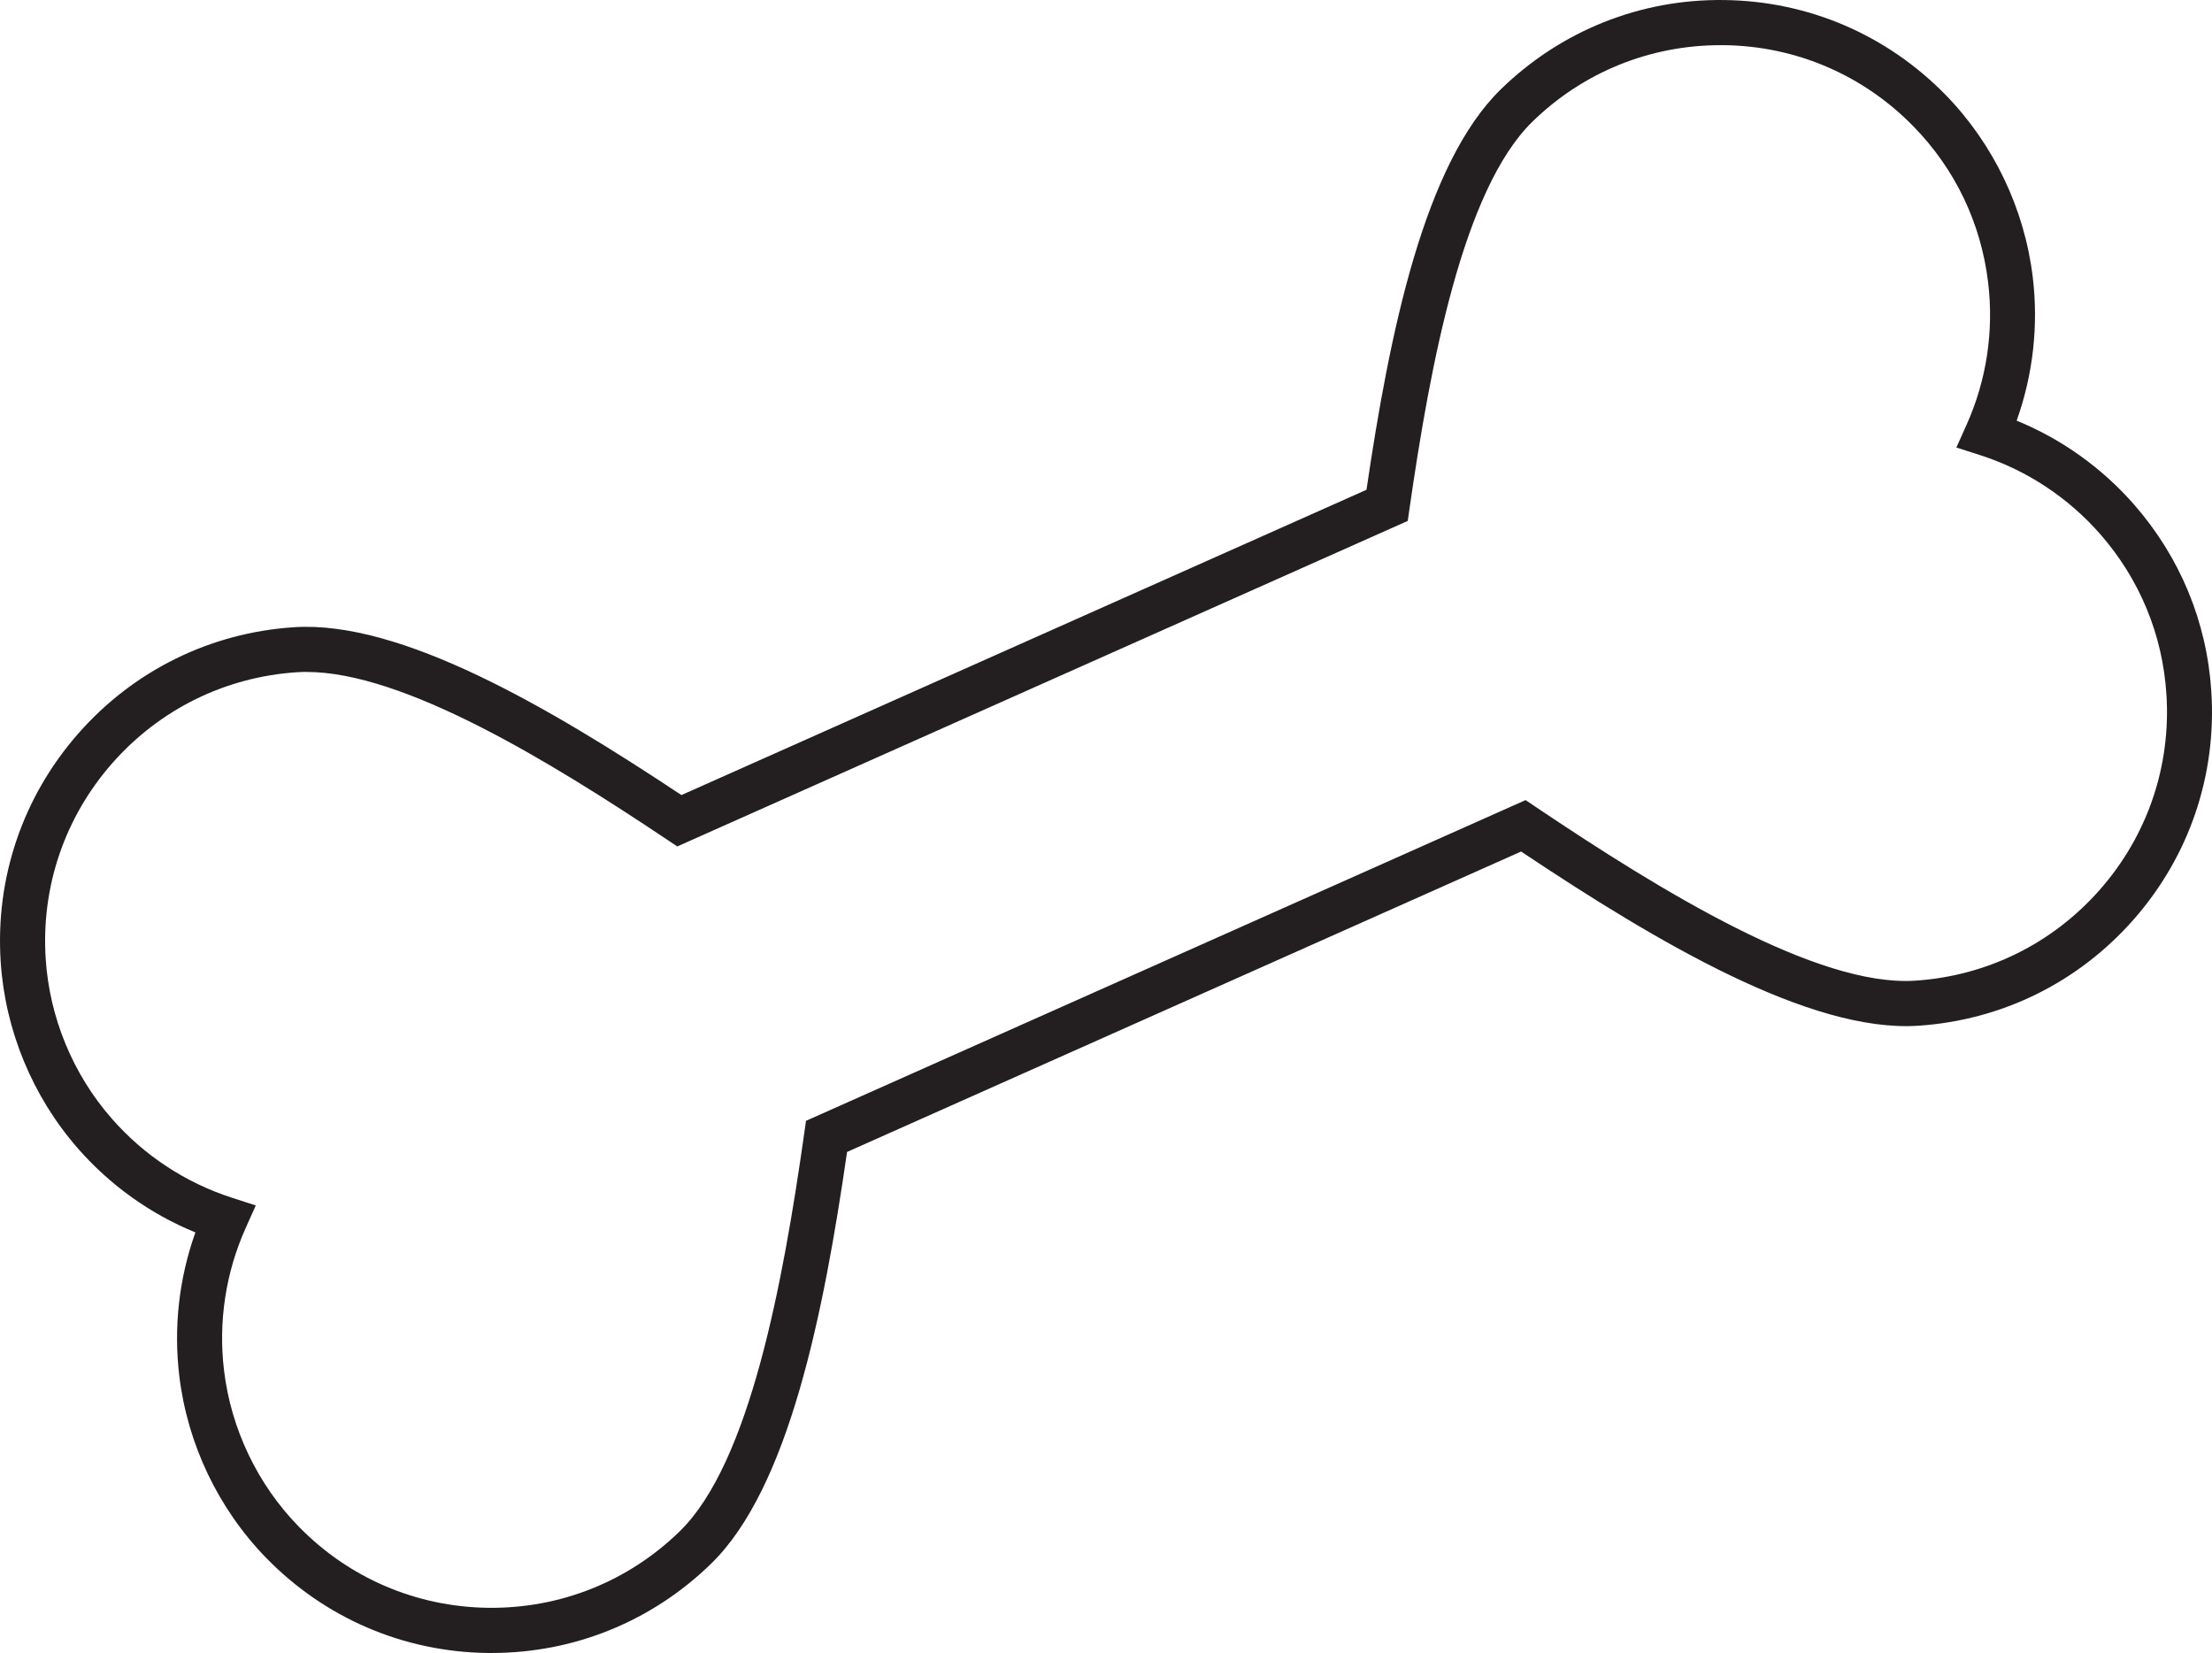
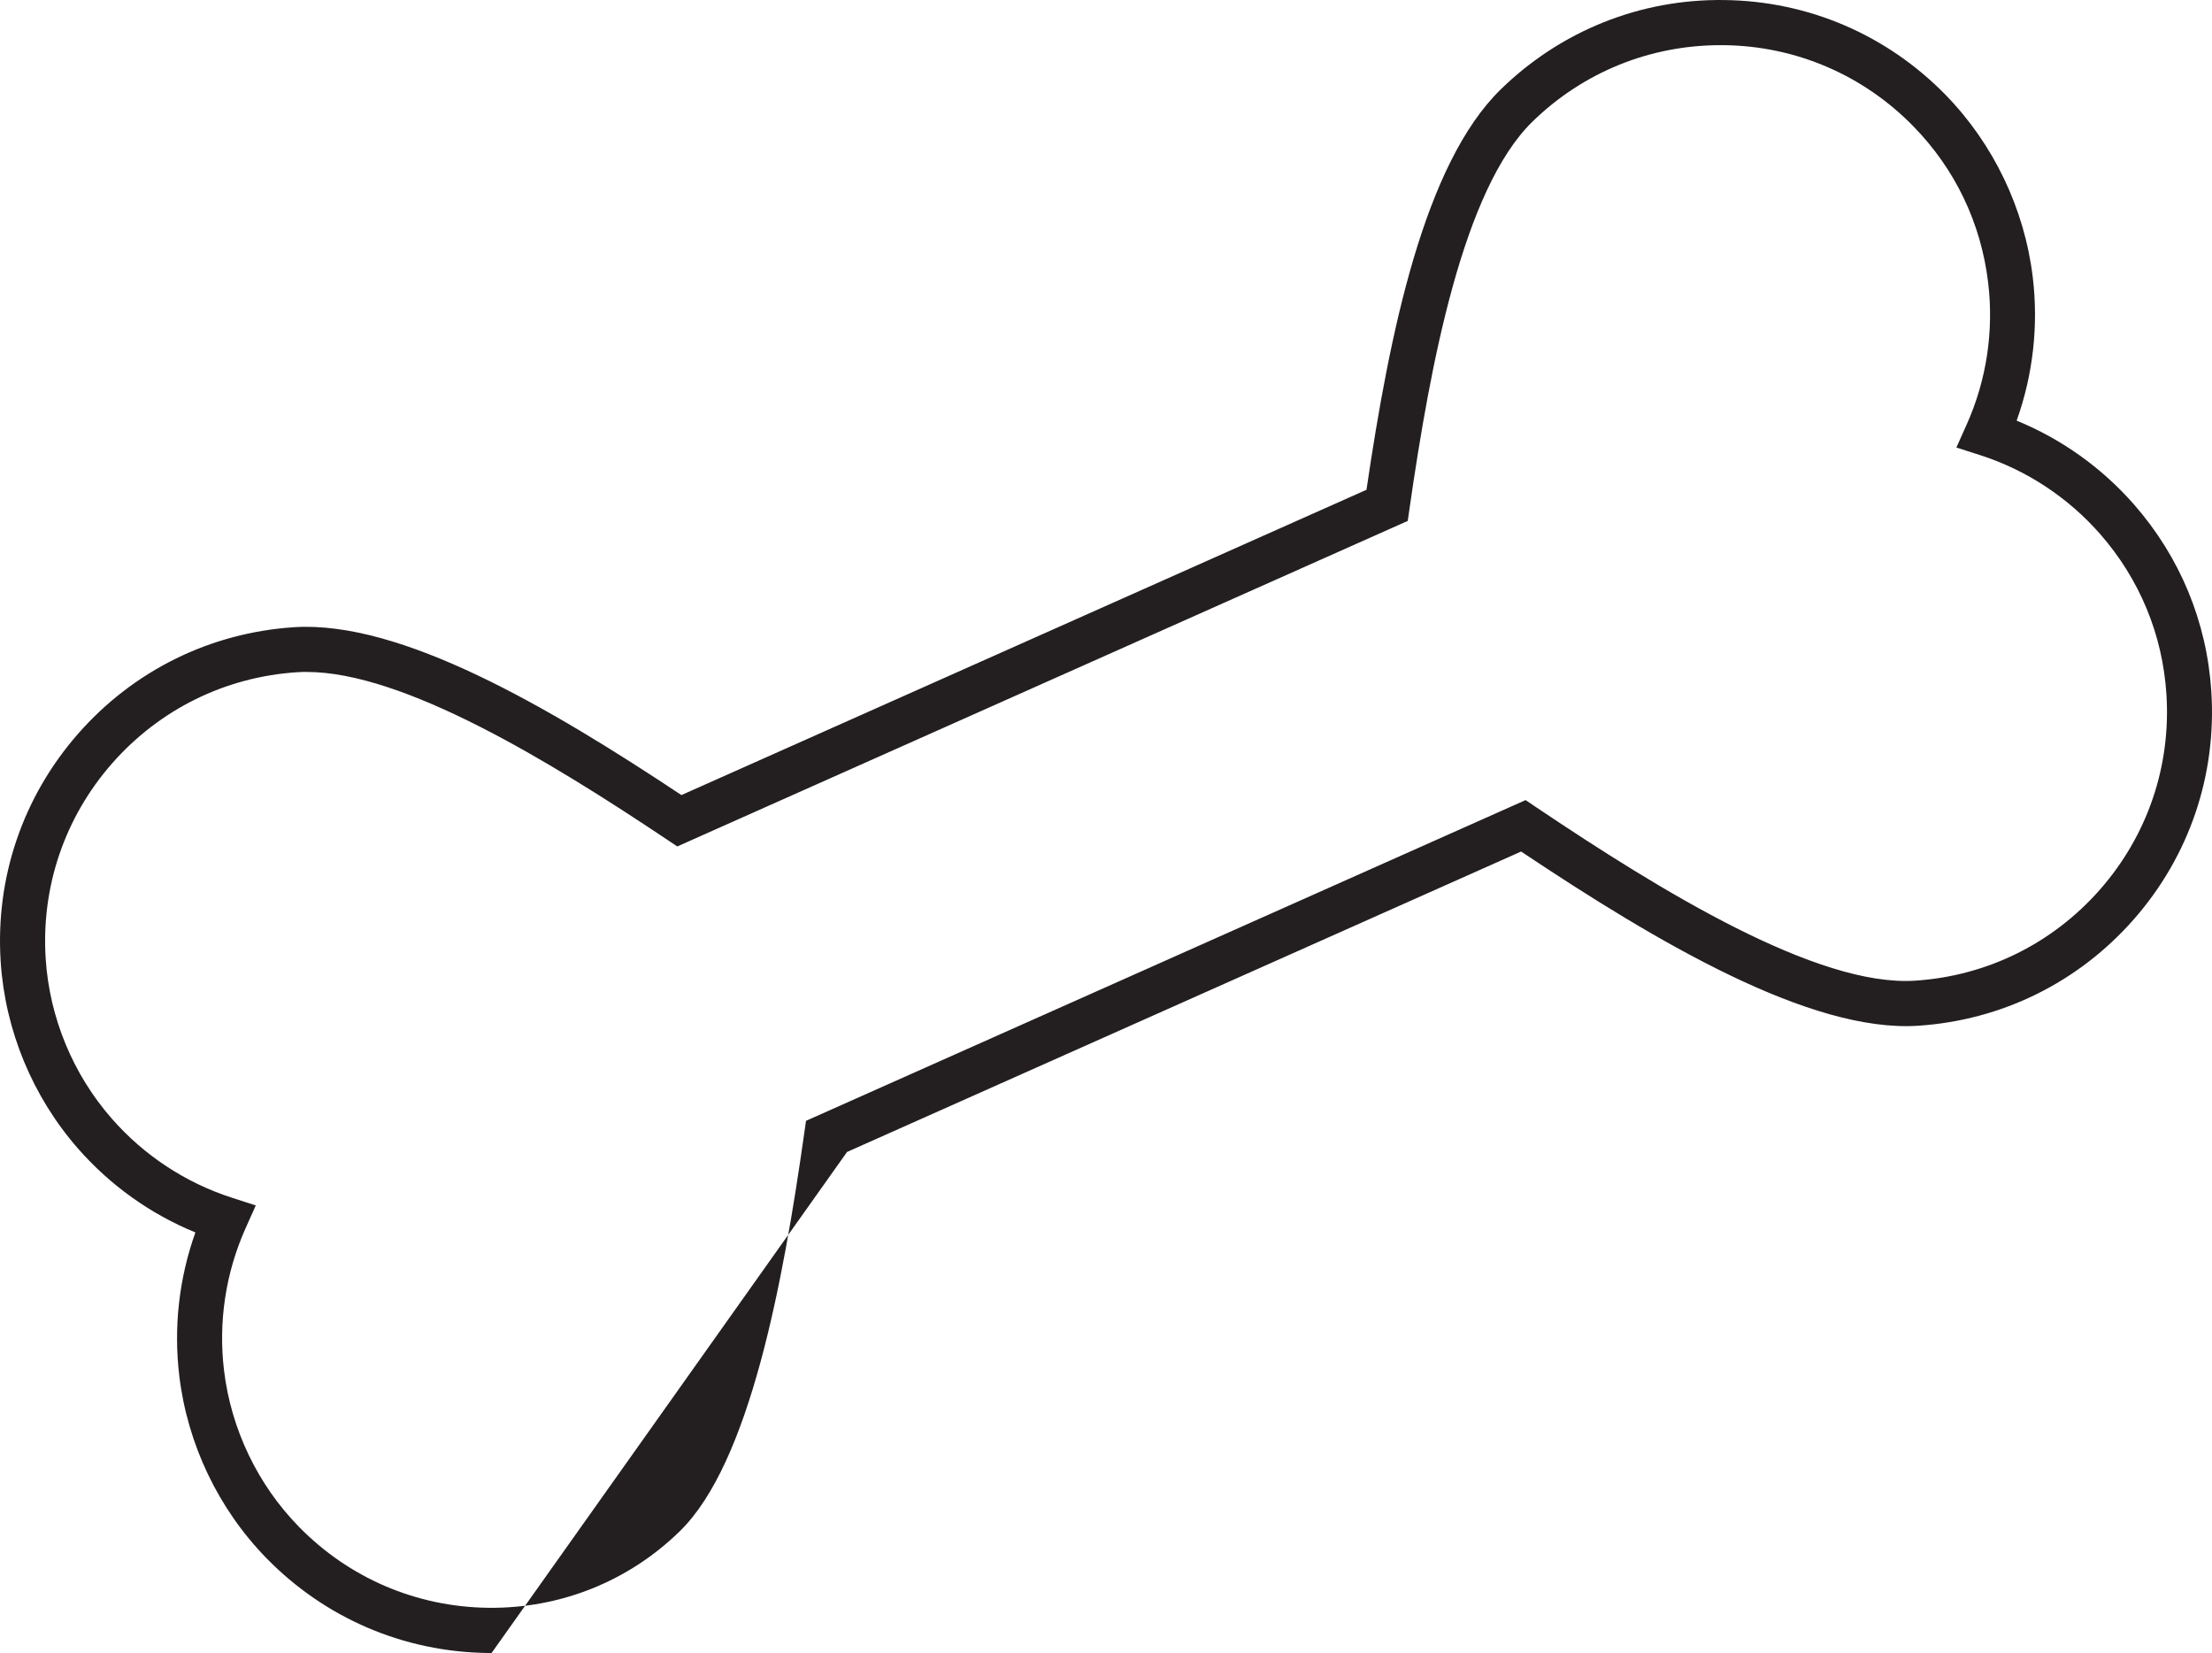
<svg xmlns="http://www.w3.org/2000/svg" id="Layer_1" data-name="Layer 1" viewBox="0 0 399.998 298.876" version="1.1">
  <defs id="defs1">
    <style id="style1">
      .cls-1 {
        fill: none;
        stroke-width: 2px; /* Set a valid stroke-width */
      }
      .cls-2 {
        fill: #231f20;
        stroke-width: 2px; /* Set a valid stroke-width */
      }
    </style>
  </defs>
  <g id="Layer_1-2" data-name="Layer_1" transform="translate(0.004,-50.564)">
-     <path class="cls-2" d="m 88.89,349.44 c -0.24,0 -0.47,0 -0.7,0 C 72.99,349.25 58.77,343.15 48.16,332.28 39.49,323.39 33.9,311.7 32.42,299.36 31.36,290.57 32.37,281.68 35.33,273.4 27.19,270.07 19.91,264.87 14.08,258.21 5.88,248.84 0.93,236.86 0.12,224.47 c -0.99,-15.17 3.98,-29.81 14,-41.24 10.03,-11.43 23.89,-18.27 39.04,-19.26 19.3,-1.26 46.07,14.42 70.06,30.35 l 123.88,-55.2 c 4.19,-28.49 10.44,-58.89 24.27,-72.39 10.87,-10.6 25.24,-16.37 40.43,-16.16 15.19,0.18 29.4,6.28 40.03,17.16 8.67,8.89 14.26,20.59 15.75,32.93 1.06,8.79 0.05,17.67 -2.91,25.96 8.13,3.33 15.41,8.52 21.25,15.19 8.31,9.51 13.13,21.17 13.95,33.73 0.99,15.17 -3.98,29.81 -14,41.23 -10.03,11.43 -23.89,18.27 -39.04,19.26 -19.47,1.26 -47.04,-14.99 -71.77,-31.5 l -121.89,54.32 c -4.25,29.43 -10.58,60.79 -24.56,74.42 -10.7,10.44 -24.78,16.17 -39.72,16.17 z M 55.44,172.05 c -0.59,0 -1.17,0.02 -1.74,0.06 -12.98,0.85 -24.85,6.71 -33.45,16.5 -8.58,9.79 -12.84,22.34 -11.99,35.33 0.69,10.62 4.93,20.88 11.95,28.88 5.82,6.65 13.32,11.59 21.71,14.3 l 4.33,1.4 -1.86,4.15 c -3.59,8.04 -4.94,16.92 -3.88,25.7 1.27,10.57 6.06,20.59 13.49,28.2 9.09,9.32 21.27,14.54 34.3,14.7 13,0.15 25.32,-4.76 34.63,-13.85 12.66,-12.35 18.67,-44.94 22.5,-71.97 l 0.32,-2.23 130.12,-57.99 1.87,1.26 c 22.65,15.22 50.89,32.55 68.57,31.39 12.98,-0.85 24.86,-6.71 33.45,-16.5 8.58,-9.78 12.84,-22.33 11.99,-35.32 -0.7,-10.76 -4.83,-20.75 -11.95,-28.9 -5.83,-6.65 -13.33,-11.6 -21.7,-14.29 l -4.33,-1.39 1.86,-4.15 c 3.6,-8.04 4.94,-16.93 3.88,-25.7 -1.29,-10.73 -5.95,-20.48 -13.49,-28.2 -9.1,-9.32 -21.28,-14.55 -34.29,-14.7 -0.2,0 -0.4,0 -0.6,0 -12.8,0 -24.87,4.9 -34.03,13.84 -12.53,12.23 -18.46,43.8 -22.22,69.95 l -0.32,2.23 -132.09,58.86 -1.87,-1.25 c -21.24,-14.2 -47.62,-30.3 -65.13,-30.3 z" id="path1" />
+     <path class="cls-2" d="m 88.89,349.44 c -0.24,0 -0.47,0 -0.7,0 C 72.99,349.25 58.77,343.15 48.16,332.28 39.49,323.39 33.9,311.7 32.42,299.36 31.36,290.57 32.37,281.68 35.33,273.4 27.19,270.07 19.91,264.87 14.08,258.21 5.88,248.84 0.93,236.86 0.12,224.47 c -0.99,-15.17 3.98,-29.81 14,-41.24 10.03,-11.43 23.89,-18.27 39.04,-19.26 19.3,-1.26 46.07,14.42 70.06,30.35 l 123.88,-55.2 c 4.19,-28.49 10.44,-58.89 24.27,-72.39 10.87,-10.6 25.24,-16.37 40.43,-16.16 15.19,0.18 29.4,6.28 40.03,17.16 8.67,8.89 14.26,20.59 15.75,32.93 1.06,8.79 0.05,17.67 -2.91,25.96 8.13,3.33 15.41,8.52 21.25,15.19 8.31,9.51 13.13,21.17 13.95,33.73 0.99,15.17 -3.98,29.81 -14,41.23 -10.03,11.43 -23.89,18.27 -39.04,19.26 -19.47,1.26 -47.04,-14.99 -71.77,-31.5 l -121.89,54.32 z M 55.44,172.05 c -0.59,0 -1.17,0.02 -1.74,0.06 -12.98,0.85 -24.85,6.71 -33.45,16.5 -8.58,9.79 -12.84,22.34 -11.99,35.33 0.69,10.62 4.93,20.88 11.95,28.88 5.82,6.65 13.32,11.59 21.71,14.3 l 4.33,1.4 -1.86,4.15 c -3.59,8.04 -4.94,16.92 -3.88,25.7 1.27,10.57 6.06,20.59 13.49,28.2 9.09,9.32 21.27,14.54 34.3,14.7 13,0.15 25.32,-4.76 34.63,-13.85 12.66,-12.35 18.67,-44.94 22.5,-71.97 l 0.32,-2.23 130.12,-57.99 1.87,1.26 c 22.65,15.22 50.89,32.55 68.57,31.39 12.98,-0.85 24.86,-6.71 33.45,-16.5 8.58,-9.78 12.84,-22.33 11.99,-35.32 -0.7,-10.76 -4.83,-20.75 -11.95,-28.9 -5.83,-6.65 -13.33,-11.6 -21.7,-14.29 l -4.33,-1.39 1.86,-4.15 c 3.6,-8.04 4.94,-16.93 3.88,-25.7 -1.29,-10.73 -5.95,-20.48 -13.49,-28.2 -9.1,-9.32 -21.28,-14.55 -34.29,-14.7 -0.2,0 -0.4,0 -0.6,0 -12.8,0 -24.87,4.9 -34.03,13.84 -12.53,12.23 -18.46,43.8 -22.22,69.95 l -0.32,2.23 -132.09,58.86 -1.87,-1.25 c -21.24,-14.2 -47.62,-30.3 -65.13,-30.3 z" id="path1" />
  </g>
</svg>